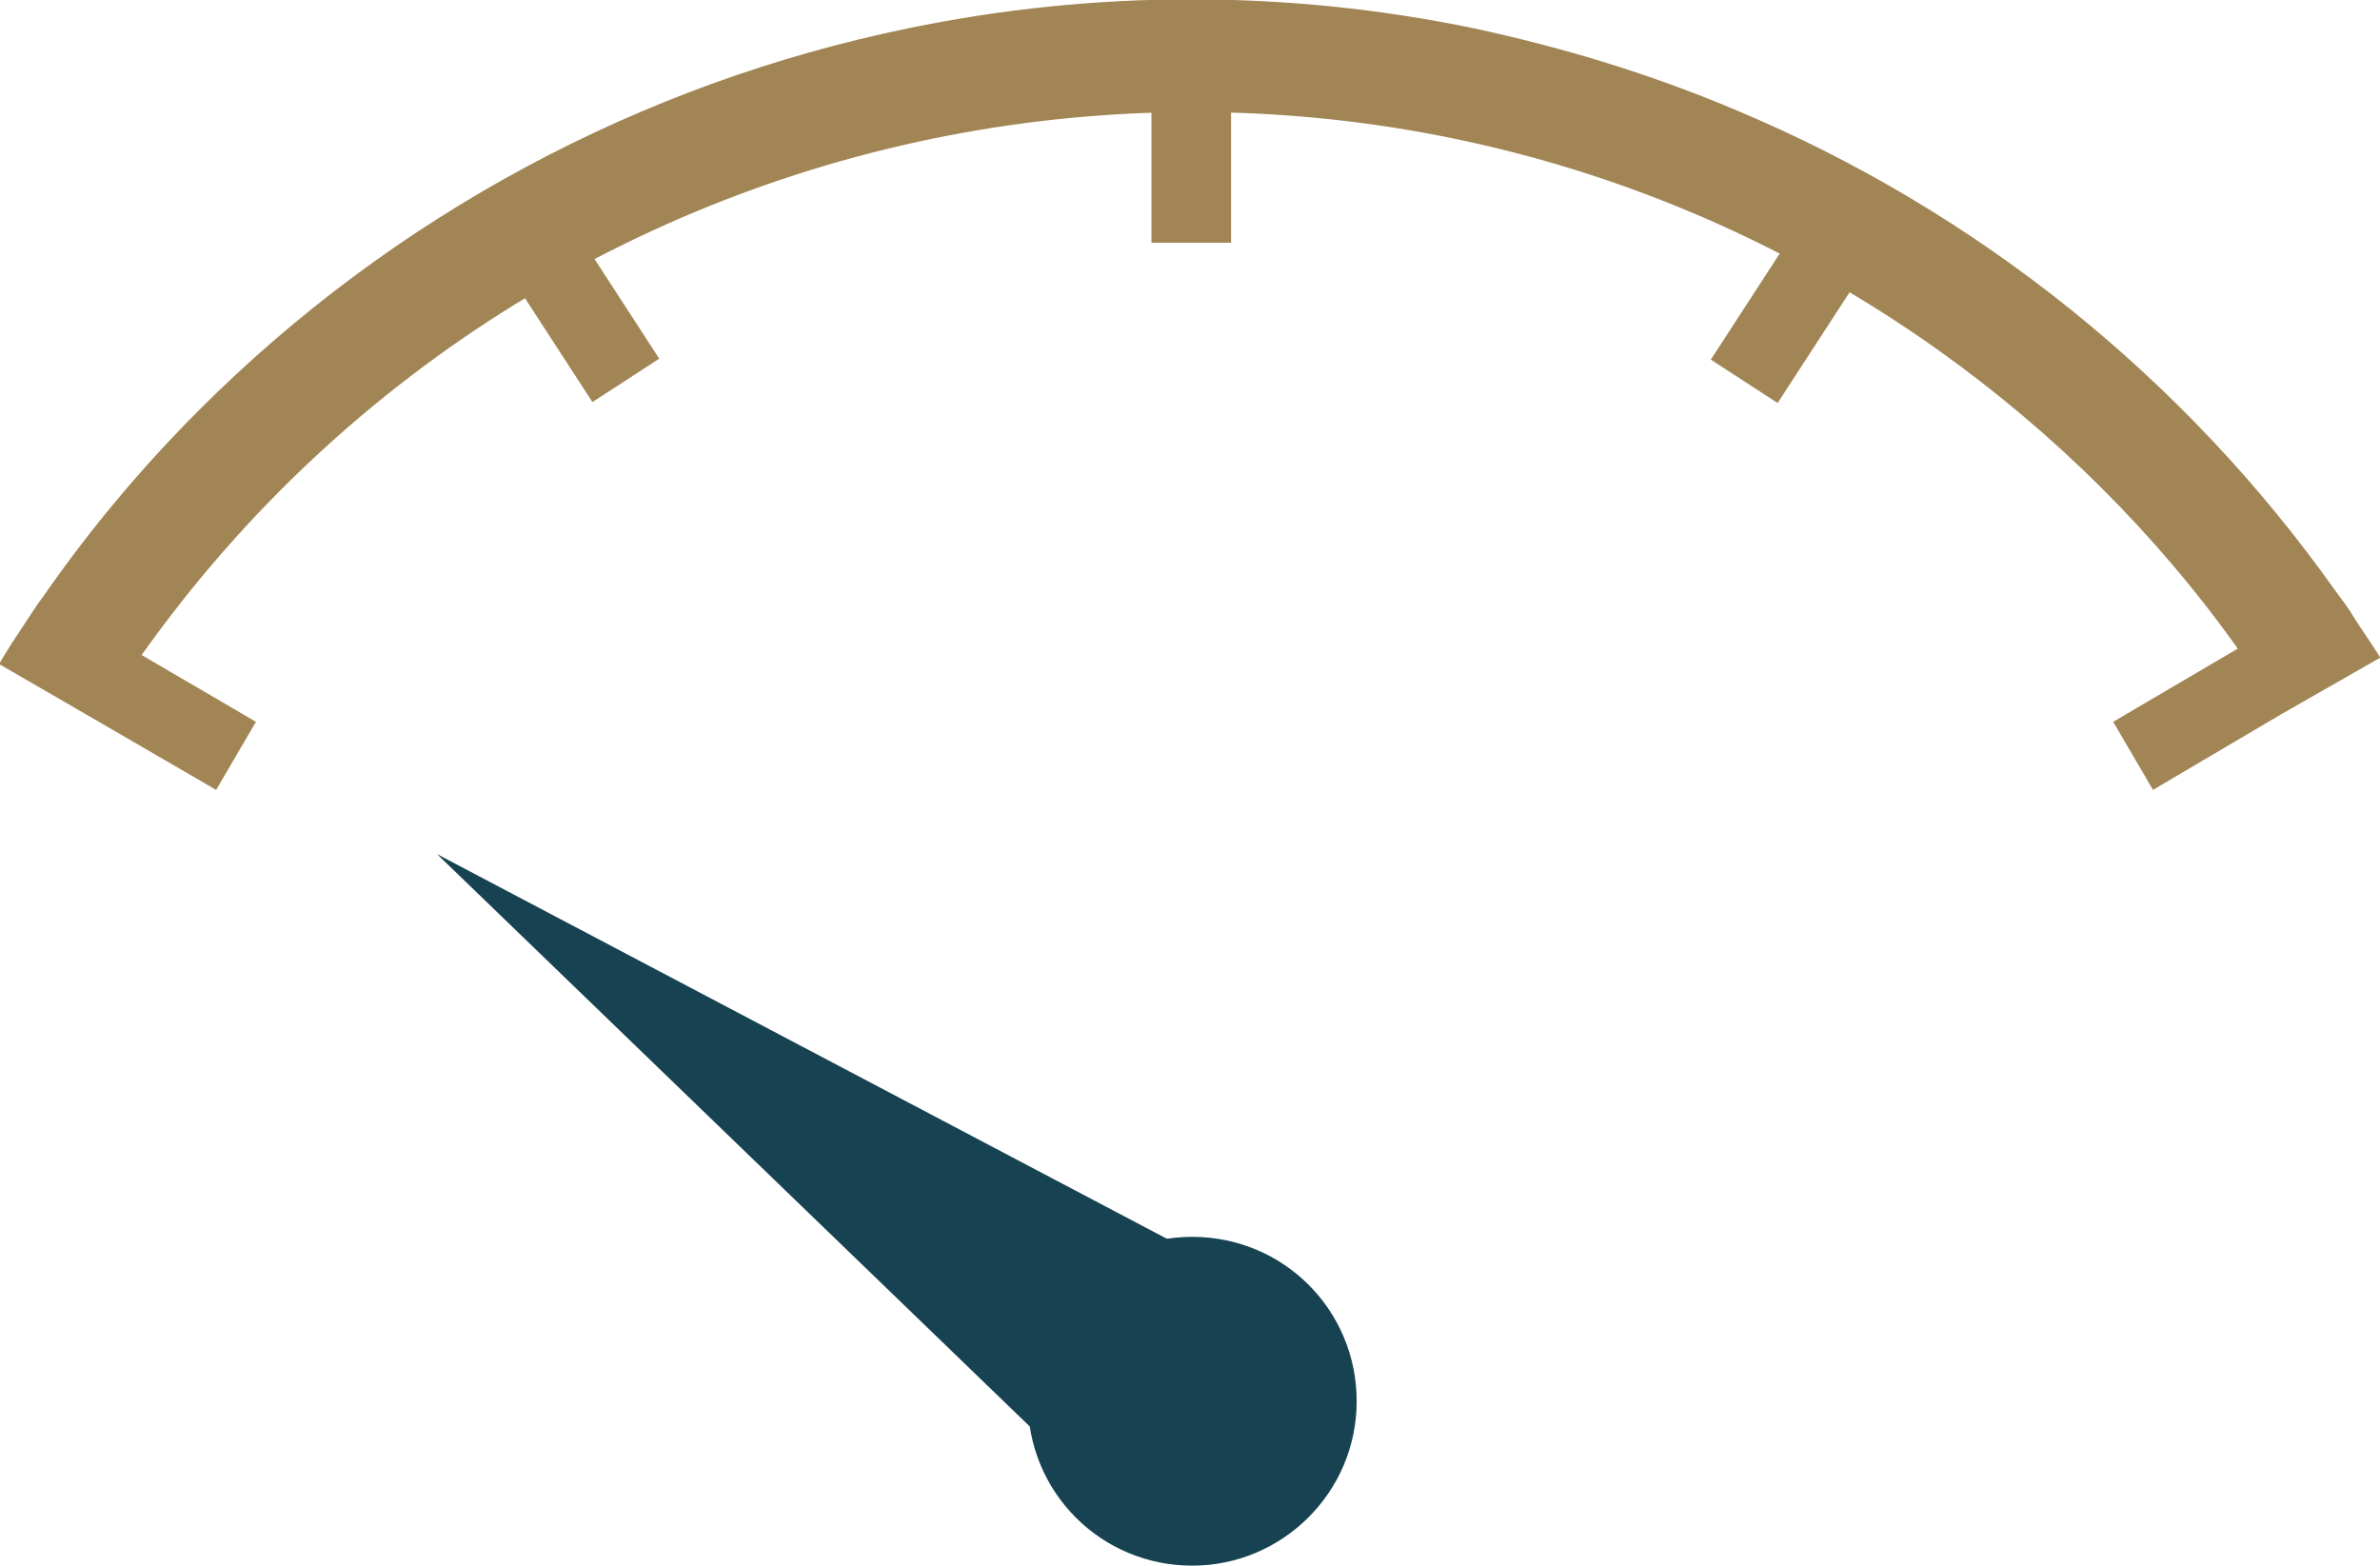
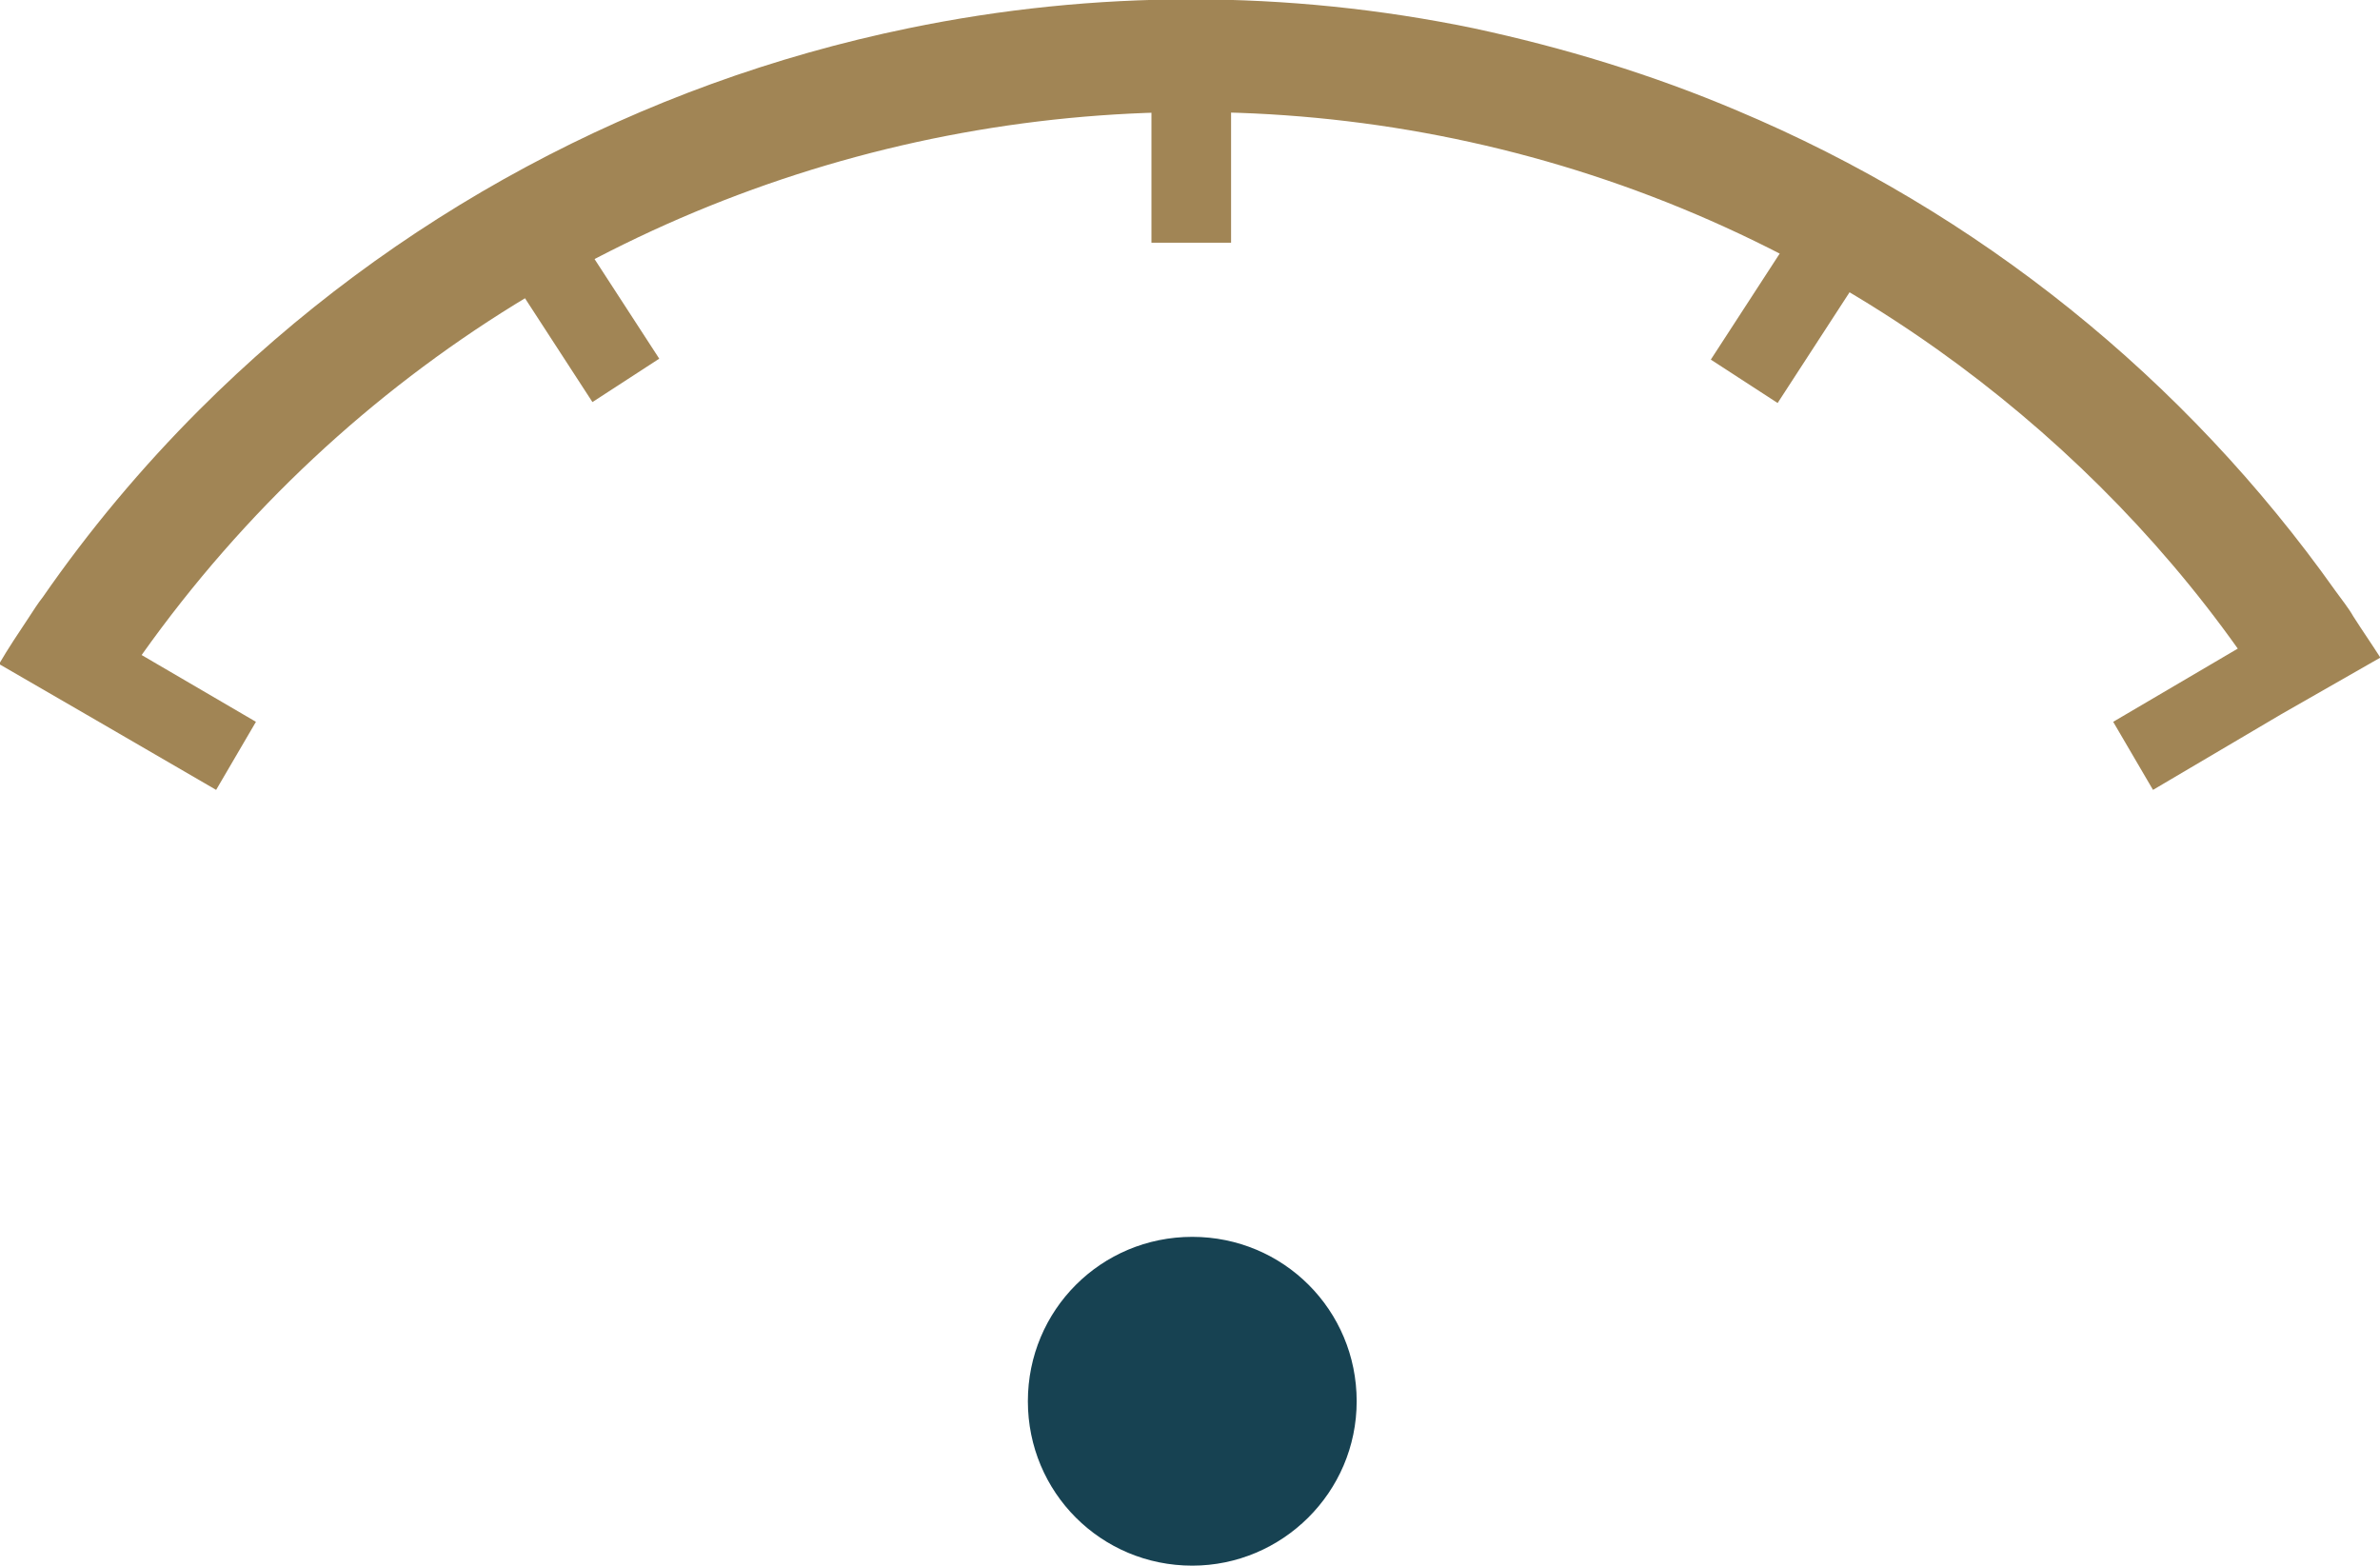
<svg xmlns="http://www.w3.org/2000/svg" enable-background="new 0 0 185.3 121.9" viewBox="0 0 185.3 121.9">
  <path d="m7.8 84.5h6.2v16.1h-6.2z" fill="#a18555" transform="matrix(-1 0 -0 -1 103.648 103.397)" />
  <g transform="matrix(0 1 -1 0 185.327 0)">
    <g fill="#a18555">
      <path d="m51 174.3c-45.2-32.1-55.8-94.7-23.8-139.8 6.4-9 14.3-17 23.3-23.4l5.7 9.7 5.3-3.1-5.9-10-4.4-7.7c-1.1.7-2.1 1.4-3.2 2.1-.7.4-1.3.9-2 1.4-16.5 11.7-29.5 27.8-37.4 46.6-2.8 6.6-4.9 13.5-6.4 20.5-3 14.5-3 29.5 0 44 4.3 20.9 14.6 40.1 29.7 55.2 4.5 4.5 9.4 8.6 14.6 12.2.5.4 1 .7 1.6 1.1 1.2.8 2.4 1.6 3.6 2.3l4.4-7.6 5.4-9.3-5.3-3.1z" />
      <path d="m19.8 132.9h6.2v16.1h-6.2z" transform="matrix(.545 .839 -.839 .545 128.638 44.957)" />
      <path d="m14.9 42h16.1v6.2h-16.1z" transform="matrix(.839 .545 -.545 .839 28.259 -5.207)" />
    </g>
    <path d="m109.1 79.7c-7.1 0-12.8 5.7-12.8 12.8s5.7 12.8 12.8 12.8 12.8-5.7 12.8-12.8c0-7-5.7-12.8-12.8-12.8" fill="#174252" />
-     <path d="m111.5 104.7-45 46.6 30.2-57.3z" fill="#174252" />
  </g>
</svg>